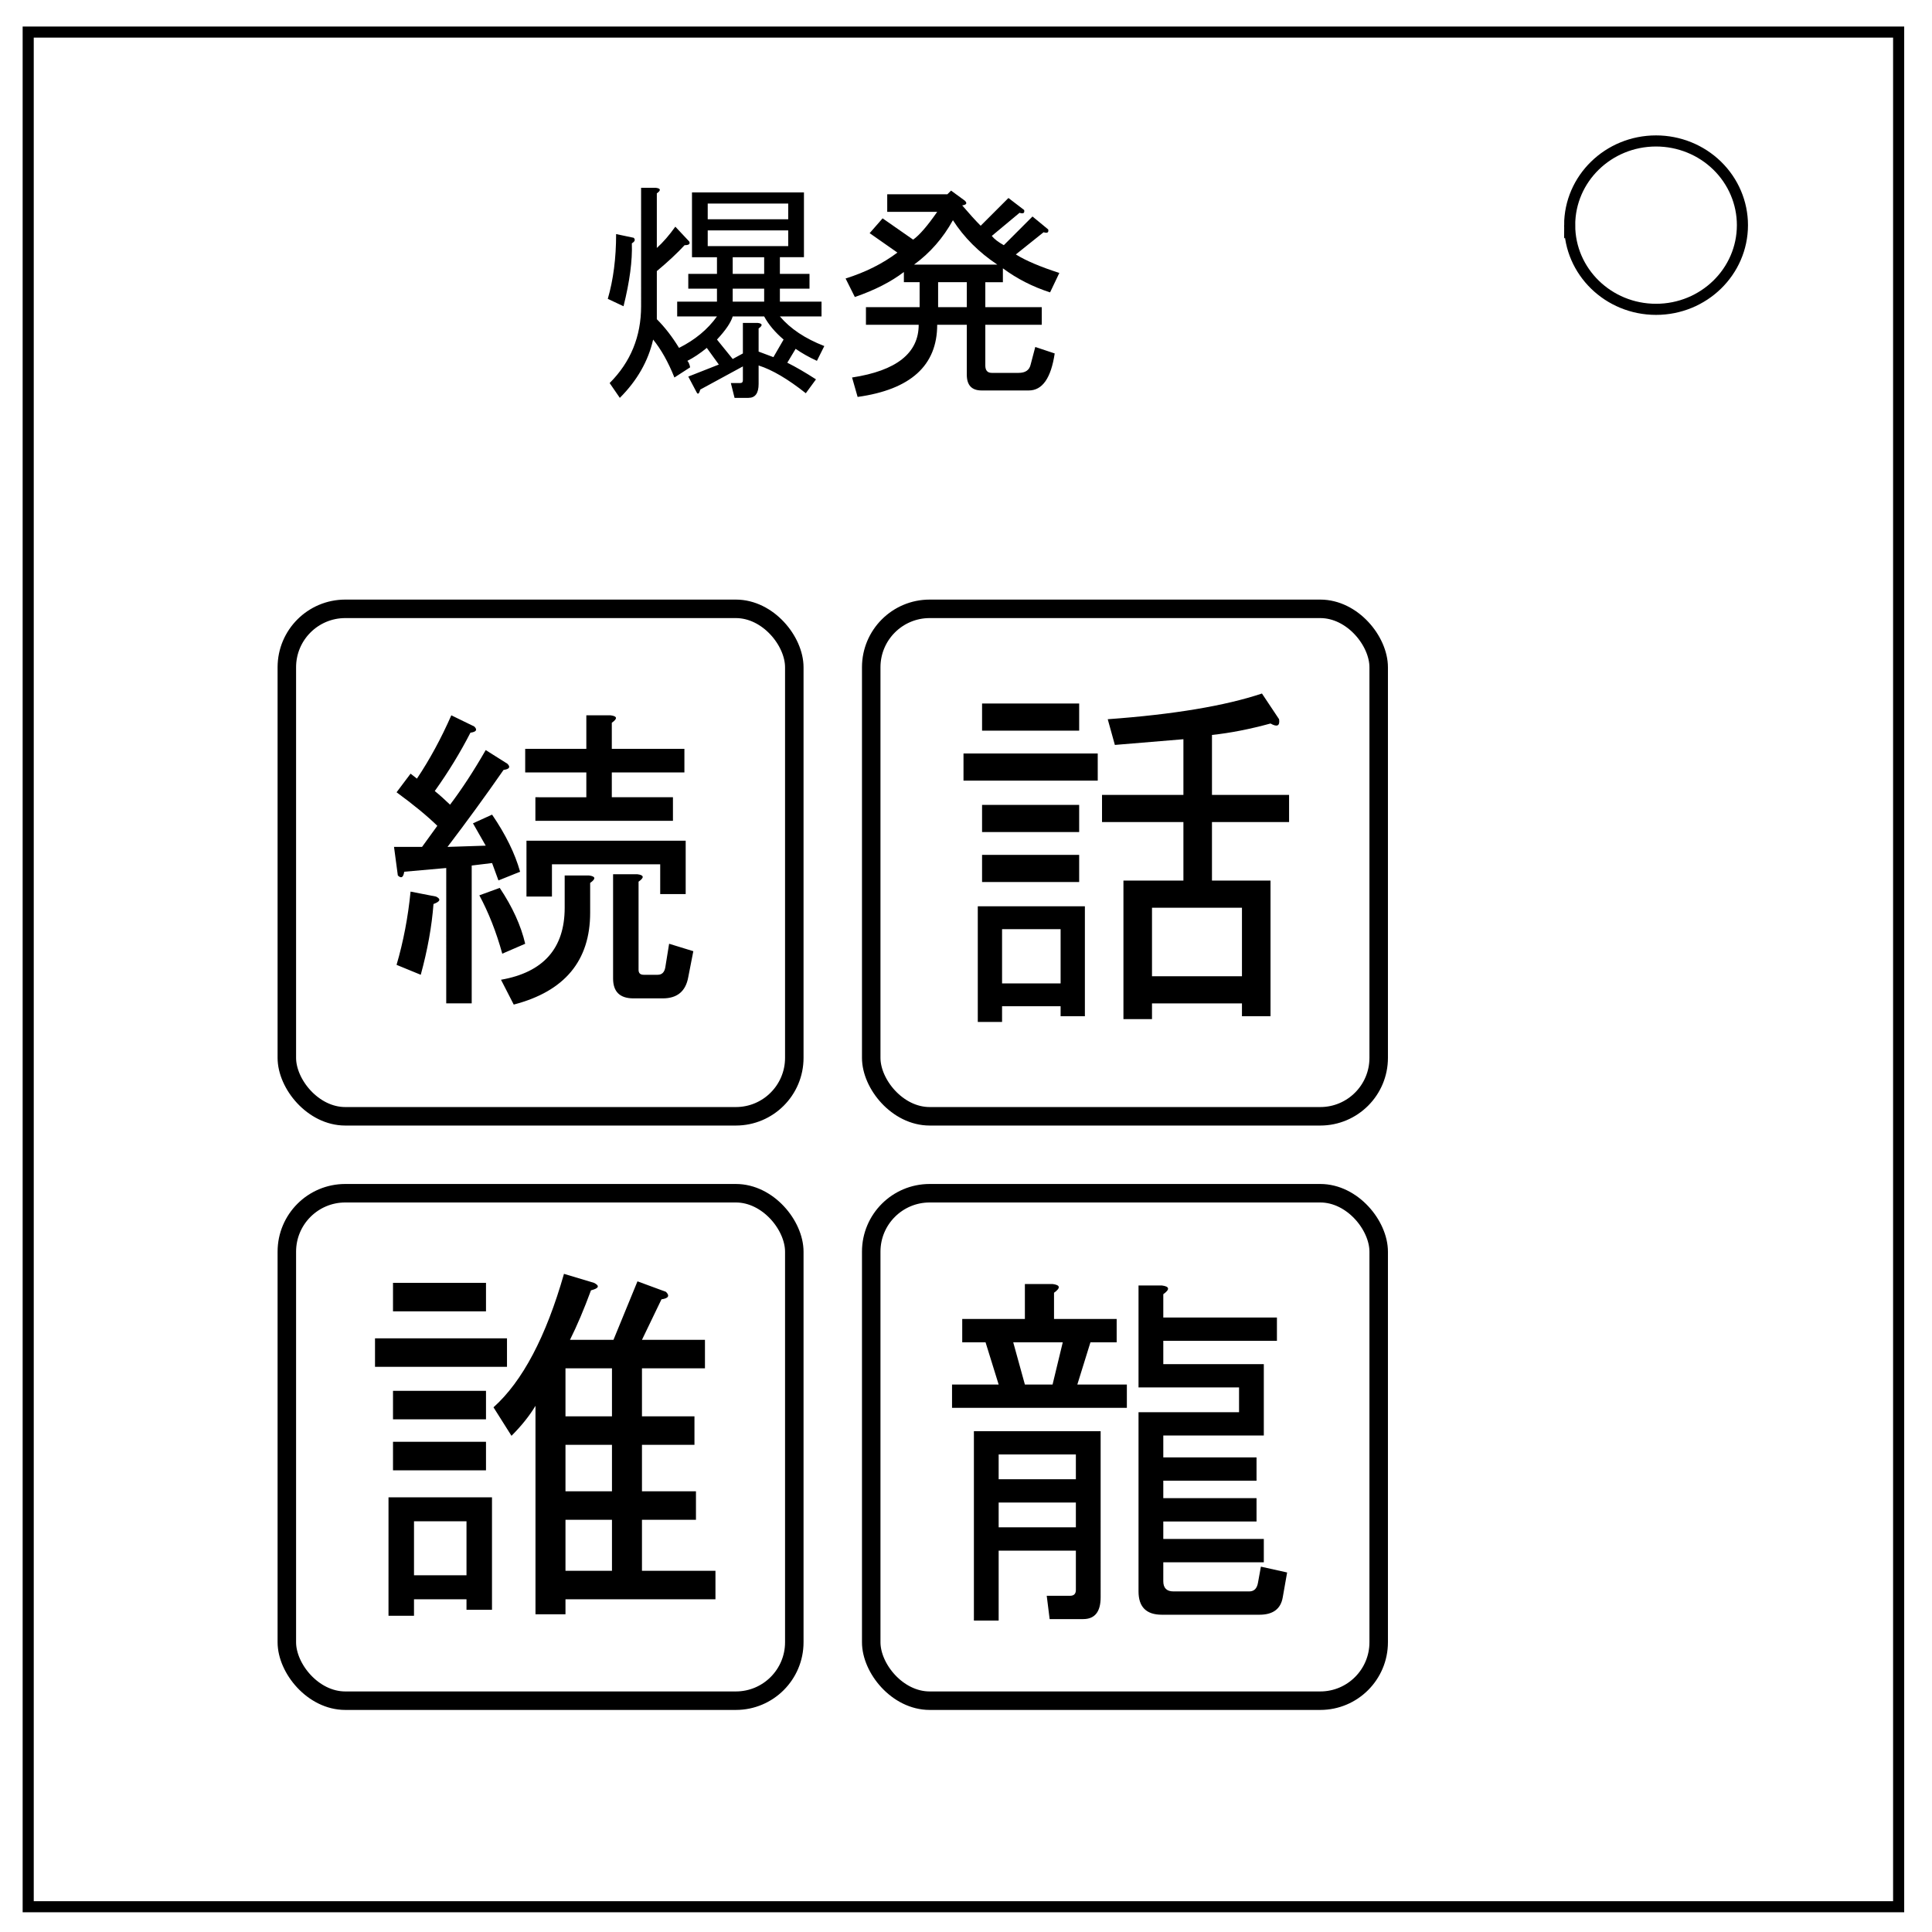
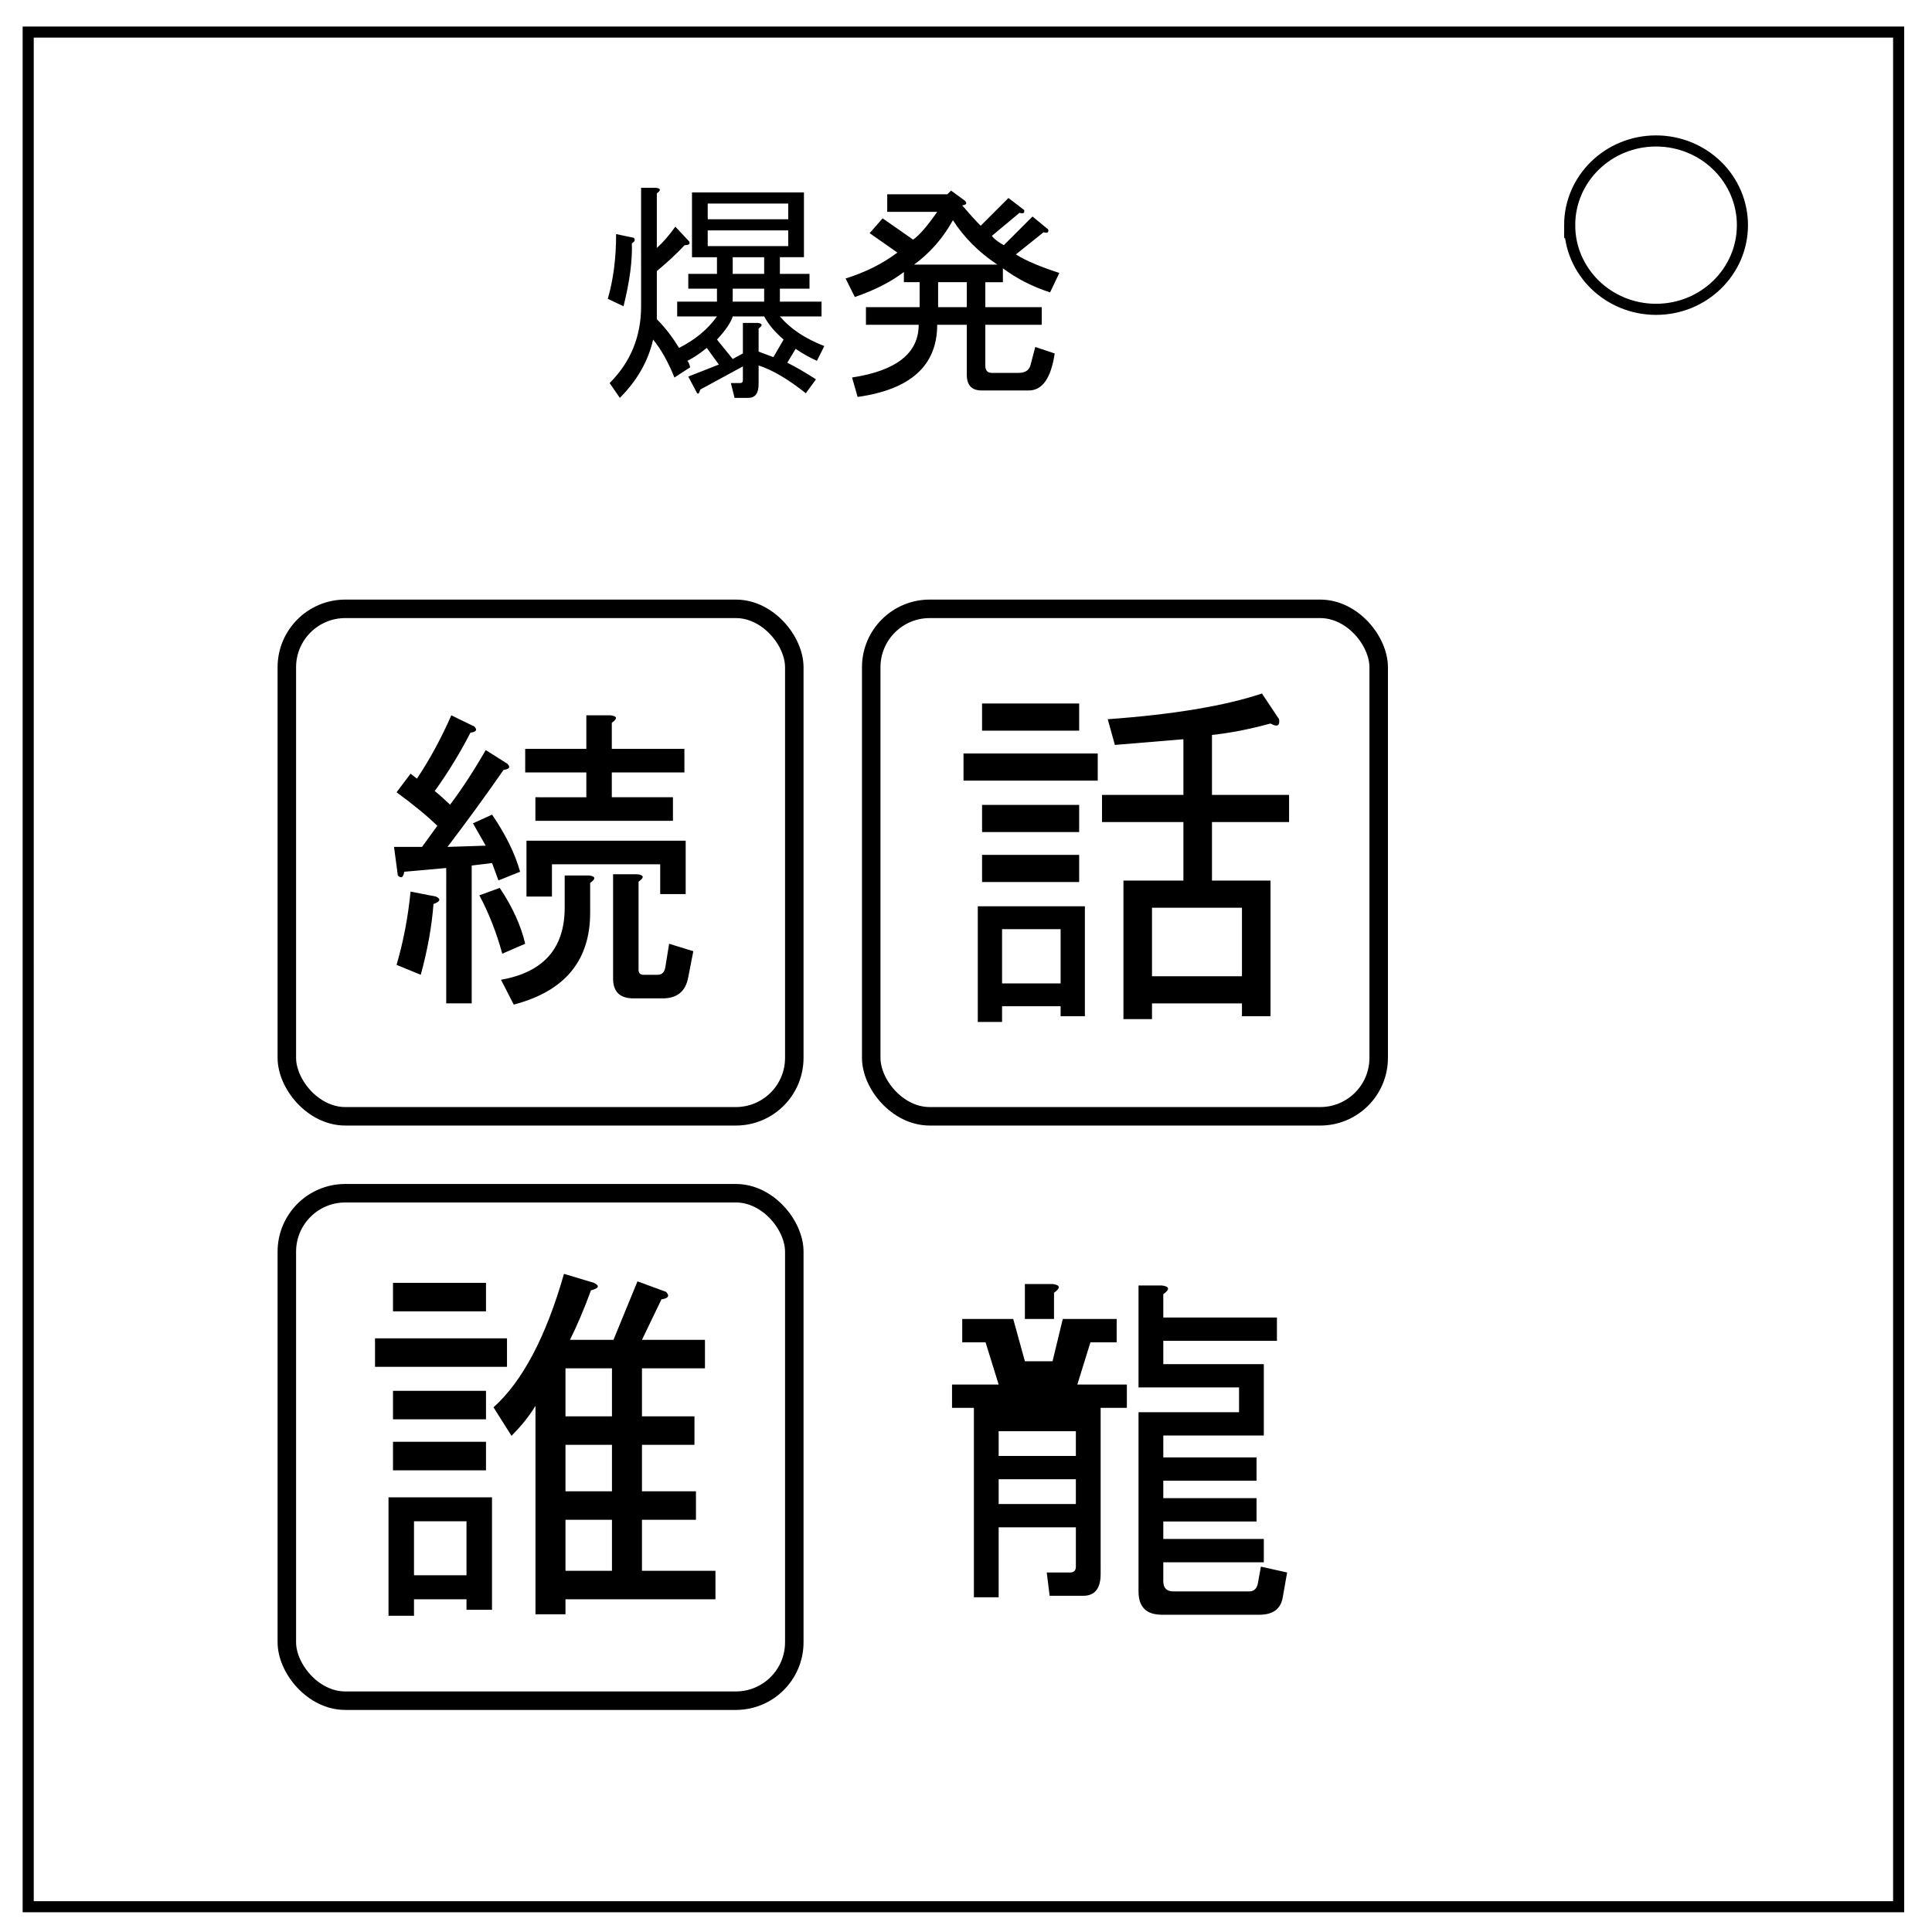
<svg xmlns="http://www.w3.org/2000/svg" viewBox="0.0 0.0 348.0 348.0" fill="none">
  <path d="M5.079 5.776h336.913v337.67H5.08z" stroke-width="2" stroke="#000" />
  <path d="M282.734 40.554c0-8.376 6.966-15.165 15.56-15.165 4.126 0 8.084 1.597 11.001 4.441 2.918 2.844 4.558 6.702 4.558 10.724 0 8.376-6.966 15.165-15.56 15.165-8.593 0-15.559-6.79-15.559-15.165z" stroke-width="2" stroke="#000" />
  <rect width="91.406" height="91.406" x="51.666" y="109.666" rx="10.526" ry="10.526" stroke="#000" stroke-width="3.331" />
  <rect width="91.406" height="91.406" x="156.929" y="109.666" rx="10.526" ry="10.526" stroke="#000" stroke-width="3.331" />
  <rect width="91.406" height="91.406" x="51.666" y="214.929" rx="10.526" ry="10.526" stroke="#000" stroke-width="3.331" />
-   <rect width="91.406" height="91.406" x="156.929" y="214.929" rx="10.526" ry="10.526" stroke="#000" stroke-width="3.331" />
  <g aria-label="爆発" style="line-height:1.25;-inkscape-font-specification:Unown" font-weight="400" font-size="42.667px" font-family="Unown" letter-spacing="0" word-spacing="0" fill="#000">
    <path d="M140.477 56.997q2.834 3.334 8 5.334l-1.333 2.666q-2.167-1-3.833-2.166l-1.5 2.5q2.333 1.166 5.166 3l-1.833 2.5q-4.833-3.834-8.5-5v3.333q0 2.5-1.833 2.5h-2.5l-.667-2.667h1.667q.5 0 .5-.5v-2.5l-7.667 4.167q-.333 1.167-.667.5l-1.5-2.833 5.5-2.167-2.166-3q-1.834 1.5-3.5 2.333.333.334.5 1.167l-2.834 1.833q-1.666-4.166-3.833-6.833-1.333 5.833-6 10.5l-1.833-2.667q5.666-5.666 5.666-13.833V33.83h2.667q1.333.166.167 1v9.833q1.666-1.5 3.333-3.833l2.5 2.666q.333.667-.833.667-2 2.167-5 4.667v8.666q2.166 2.167 4 5.167 4.333-2.167 6.833-5.667h-7.167v-2.666h7.167v-2.334h-5.167v-2.666h5.167v-3h-4.5V34.664h20.167V46.33h-4.334v3h5.334v2.666h-5.334v2.334h7.5v2.666zm-31-3.166q1.5-5.167 1.5-11.667l3.167.667q.5.5-.333 1 .166 4.666-1.5 11.333zm24.334 9.833v-5.5h2.666q1.334.167.167 1v4.167l2.667 1 1.833-3.167q-2.333-2-3.5-4.167h-5.667q-.5 1.667-2.833 4.167l2.833 3.5zm-6.334-27v2.833h14.5v-2.833zm0 4.833v2.834h14.5v-2.834zm4.5 4.834v3h5.667v-3zm0 5.666v2.334h5.667v-2.334zM162.81 48.997q-3.5 2.667-8.833 4.5l-1.666-3.333q5.333-1.667 9.333-4.667l-5-3.5 2.333-2.666 5.5 3.833q1.667-1.167 4.334-5h-9v-3.167h10.833l.667-.666 2.5 1.833q.666.667-.5.833 2 2.334 3.333 3.667l5-5 2.833 2.167q.167.833-.833.5l-5 4.166q.667.834 2.167 1.667l5.166-5.167 2.834 2.334q.166.833-.834.5l-5 4q2.667 1.666 7.834 3.333l-1.667 3.5q-4.667-1.5-8.5-4.333v2.5h-3.167v4.5h10.167v3.166h-10.167v7.334q0 1.333 1.167 1.333h4.833q1.834 0 2.167-1.5l.833-3.167 3.5 1.167q-1 6.667-4.666 6.667h-8.5q-2.667 0-2.667-2.834v-9h-5.333q0 11-14.334 13l-1-3.5q12-1.833 12-9.5h-9.5v-3.166h9.667v-4.5h-2.833zm8.834-9.333q-2.667 4.833-7 8h15q-5-3.333-8-8zm2.5 15.667v-4.5h-5.167v4.5z" />
  </g>
  <path d="M73.954 139.355l1.147.894q3.441-5.143 6.194-11.404l4.13 2.012q.918.895-.688 1.118-2.753 5.367-6.424 10.51 1.377 1.119 2.753 2.46 3.212-4.248 6.424-9.839l3.9 2.46q.917.894-.689 1.118-4.817 6.932-10.094 13.865l6.883-.224-2.295-4.025 3.442-1.565q3.67 5.367 5.047 10.286l-3.9 1.566-1.147-3.131-3.671.447v24.823h-4.588V156.35l-7.57.671q-.23 1.566-1.148.671l-.688-5.143h5.047l2.753-3.802q-2.753-2.683-7.341-6.038zm32.348 25.046q0 12.97-13.765 16.548l-2.294-4.472q11.47-2.013 11.47-12.97v-5.815h4.36q1.835.224.229 1.342zm-.689-20.797v-4.473H94.601v-4.249h11.012v-6.037h4.36q1.835.223.229 1.341v4.696h13.076v4.25h-13.076v4.472h11.012v4.249H96.437v-4.25zm17.895 17.443h-4.589v-5.367h-19.5v5.814h-4.588V151.43h28.677zm-8.718-3.578q1.835.223.23 1.341v15.878q0 .894.917.894h2.524q1.147 0 1.376-1.342l.688-4.248 4.36 1.341-.918 4.696q-.689 3.802-4.589 3.802h-5.276q-3.67 0-3.67-3.578v-18.784zm-24.777 2.46q3.441 5.143 4.588 10.063l-4.129 1.789q-1.606-5.815-4.13-10.51zm-11.93 2.907q-.458 6.037-2.294 12.746l-4.358-1.789q1.835-6.261 2.523-13.194l4.588.895q1.377.67-.458 1.342z" aria-label="続" style="stroke-width:1.359" font-weight="400" font-size="57.984px" font-family="Unown" letter-spacing="0" word-spacing="0" fill="#000" stroke-width="1.359" />
  <path d="M228.851 130.322q-5.658 1.544-10.545 2.058v10.803h13.889v4.887h-13.89v10.546h10.546v24.435h-5.144v-2.315h-16.204v2.829h-5.145v-24.95h10.803V148.07h-14.66v-4.887h14.66v-10.031l-12.346 1.028-1.286-4.63q17.748-1.285 27.779-4.63l3.086 4.63q.258 1.801-1.543.772zm-5.144 33.18h-16.204v12.347h16.204zm-32.666 3.859h-10.545v9.774h10.545zm4.373-4.116v19.806h-4.373v-1.8h-10.545v2.828h-4.373v-20.834zm-1.03-4.372h-17.49v-4.887h17.49zm0-9.003h-17.49v-4.887h17.49zm3.345-9.26H173.55v-4.886h24.178zm-3.344-13.889v4.887h-17.49v-4.887z" aria-label="話" style="stroke-width:1.543" font-weight="400" font-size="65.846px" font-family="Unown" letter-spacing="0" word-spacing="0" fill="#000" stroke-width="1.543" />
  <path d="M115.634 241.336h11.346v5.132h-11.346v8.645h9.455v5.133h-9.455v8.374h9.725v5.133h-9.725v9.185h13.237v5.133h-27.014v2.701h-5.403v-37.55q-1.621 2.701-4.323 5.403l-3.241-5.133q7.834-7.024 12.696-24.043l5.403 1.621q1.621.81-.54 1.35-1.891 5.134-3.782 8.916h7.834l4.323-10.536 5.132 1.89q1.08 1.081-.81 1.352zM70.79 231.07h16.749v5.133h-16.75zm-3.242 15.128v-5.133h23.773v5.133zm3.242 4.323h16.749v5.132h-16.75zm0 9.184h16.749v5.133h-16.75zm-.81 9.996h18.64v20.26h-4.593v-1.89h-9.455v2.971h-4.593zm4.592 4.322v9.725h9.455v-9.725zm27.285-.27v9.185h8.374v-9.185zm0-13.507v8.374h8.374v-8.374zm0-13.778v8.645h8.374v-8.645z" aria-label="誰" style="stroke-width:1.621" font-weight="400" font-size="69.157px" font-family="Unown" letter-spacing="0" word-spacing="0" fill="#000" stroke-width="1.621" />
-   <path d="M209.537 284.816q0 1.837 1.836 1.837h13.646q1.312 0 1.575-1.575l.525-2.886 4.723 1.05-.787 4.46q-.525 3.15-4.199 3.15h-17.582q-4.199 0-4.199-4.2v-32.277h18.107v-4.46h-18.107v-18.37h4.2q2.098.262.262 1.574v4.2h20.468v4.198h-20.468v4.199h18.106v12.858h-18.106v3.936h16.794v4.199h-16.794v3.149h16.794v4.199h-16.794v3.149h18.106v4.198h-18.106zm-8.398-43.037h-4.723l-2.362 7.61h8.922v4.199h-31.49v-4.199h8.397l-2.361-7.61h-4.2v-4.198h11.285v-6.299h4.986q2.1.263.262 1.575v4.724h11.284zm-2.886 45.923q0 3.937-3.15 3.937h-6.035l-.525-4.199h4.199q1.05 0 1.05-1.05v-7.085h-13.909v12.596h-4.46v-34.114h22.83zm-4.462-21.255v-4.462h-13.908v4.462zm0 8.66v-4.462h-13.908v4.461zm-4.198-25.718l1.837-7.61h-8.923l2.1 7.61z" aria-label="龍" style="stroke-width:1.575" font-weight="400" font-size="67.179px" font-family="Unown" letter-spacing="0" word-spacing="0" fill="#000" stroke-width="1.575" />
+   <path d="M209.537 284.816q0 1.837 1.836 1.837h13.646q1.312 0 1.575-1.575l.525-2.886 4.723 1.05-.787 4.46q-.525 3.15-4.199 3.15h-17.582q-4.199 0-4.199-4.2v-32.277h18.107v-4.46h-18.107v-18.37h4.2q2.098.262.262 1.574v4.2h20.468v4.198h-20.468v4.199h18.106v12.858h-18.106v3.936h16.794v4.199h-16.794v3.149h16.794v4.199h-16.794v3.149h18.106v4.198h-18.106zm-8.398-43.037h-4.723l-2.362 7.61h8.922v4.199h-31.49v-4.199h8.397l-2.361-7.61h-4.2v-4.198h11.285v-6.299h4.986q2.1.263.262 1.575v4.724h11.284m-2.886 45.923q0 3.937-3.15 3.937h-6.035l-.525-4.199h4.199q1.05 0 1.05-1.05v-7.085h-13.909v12.596h-4.46v-34.114h22.83zm-4.462-21.255v-4.462h-13.908v4.462zm0 8.66v-4.462h-13.908v4.461zm-4.198-25.718l1.837-7.61h-8.923l2.1 7.61z" aria-label="龍" style="stroke-width:1.575" font-weight="400" font-size="67.179px" font-family="Unown" letter-spacing="0" word-spacing="0" fill="#000" stroke-width="1.575" />
</svg>